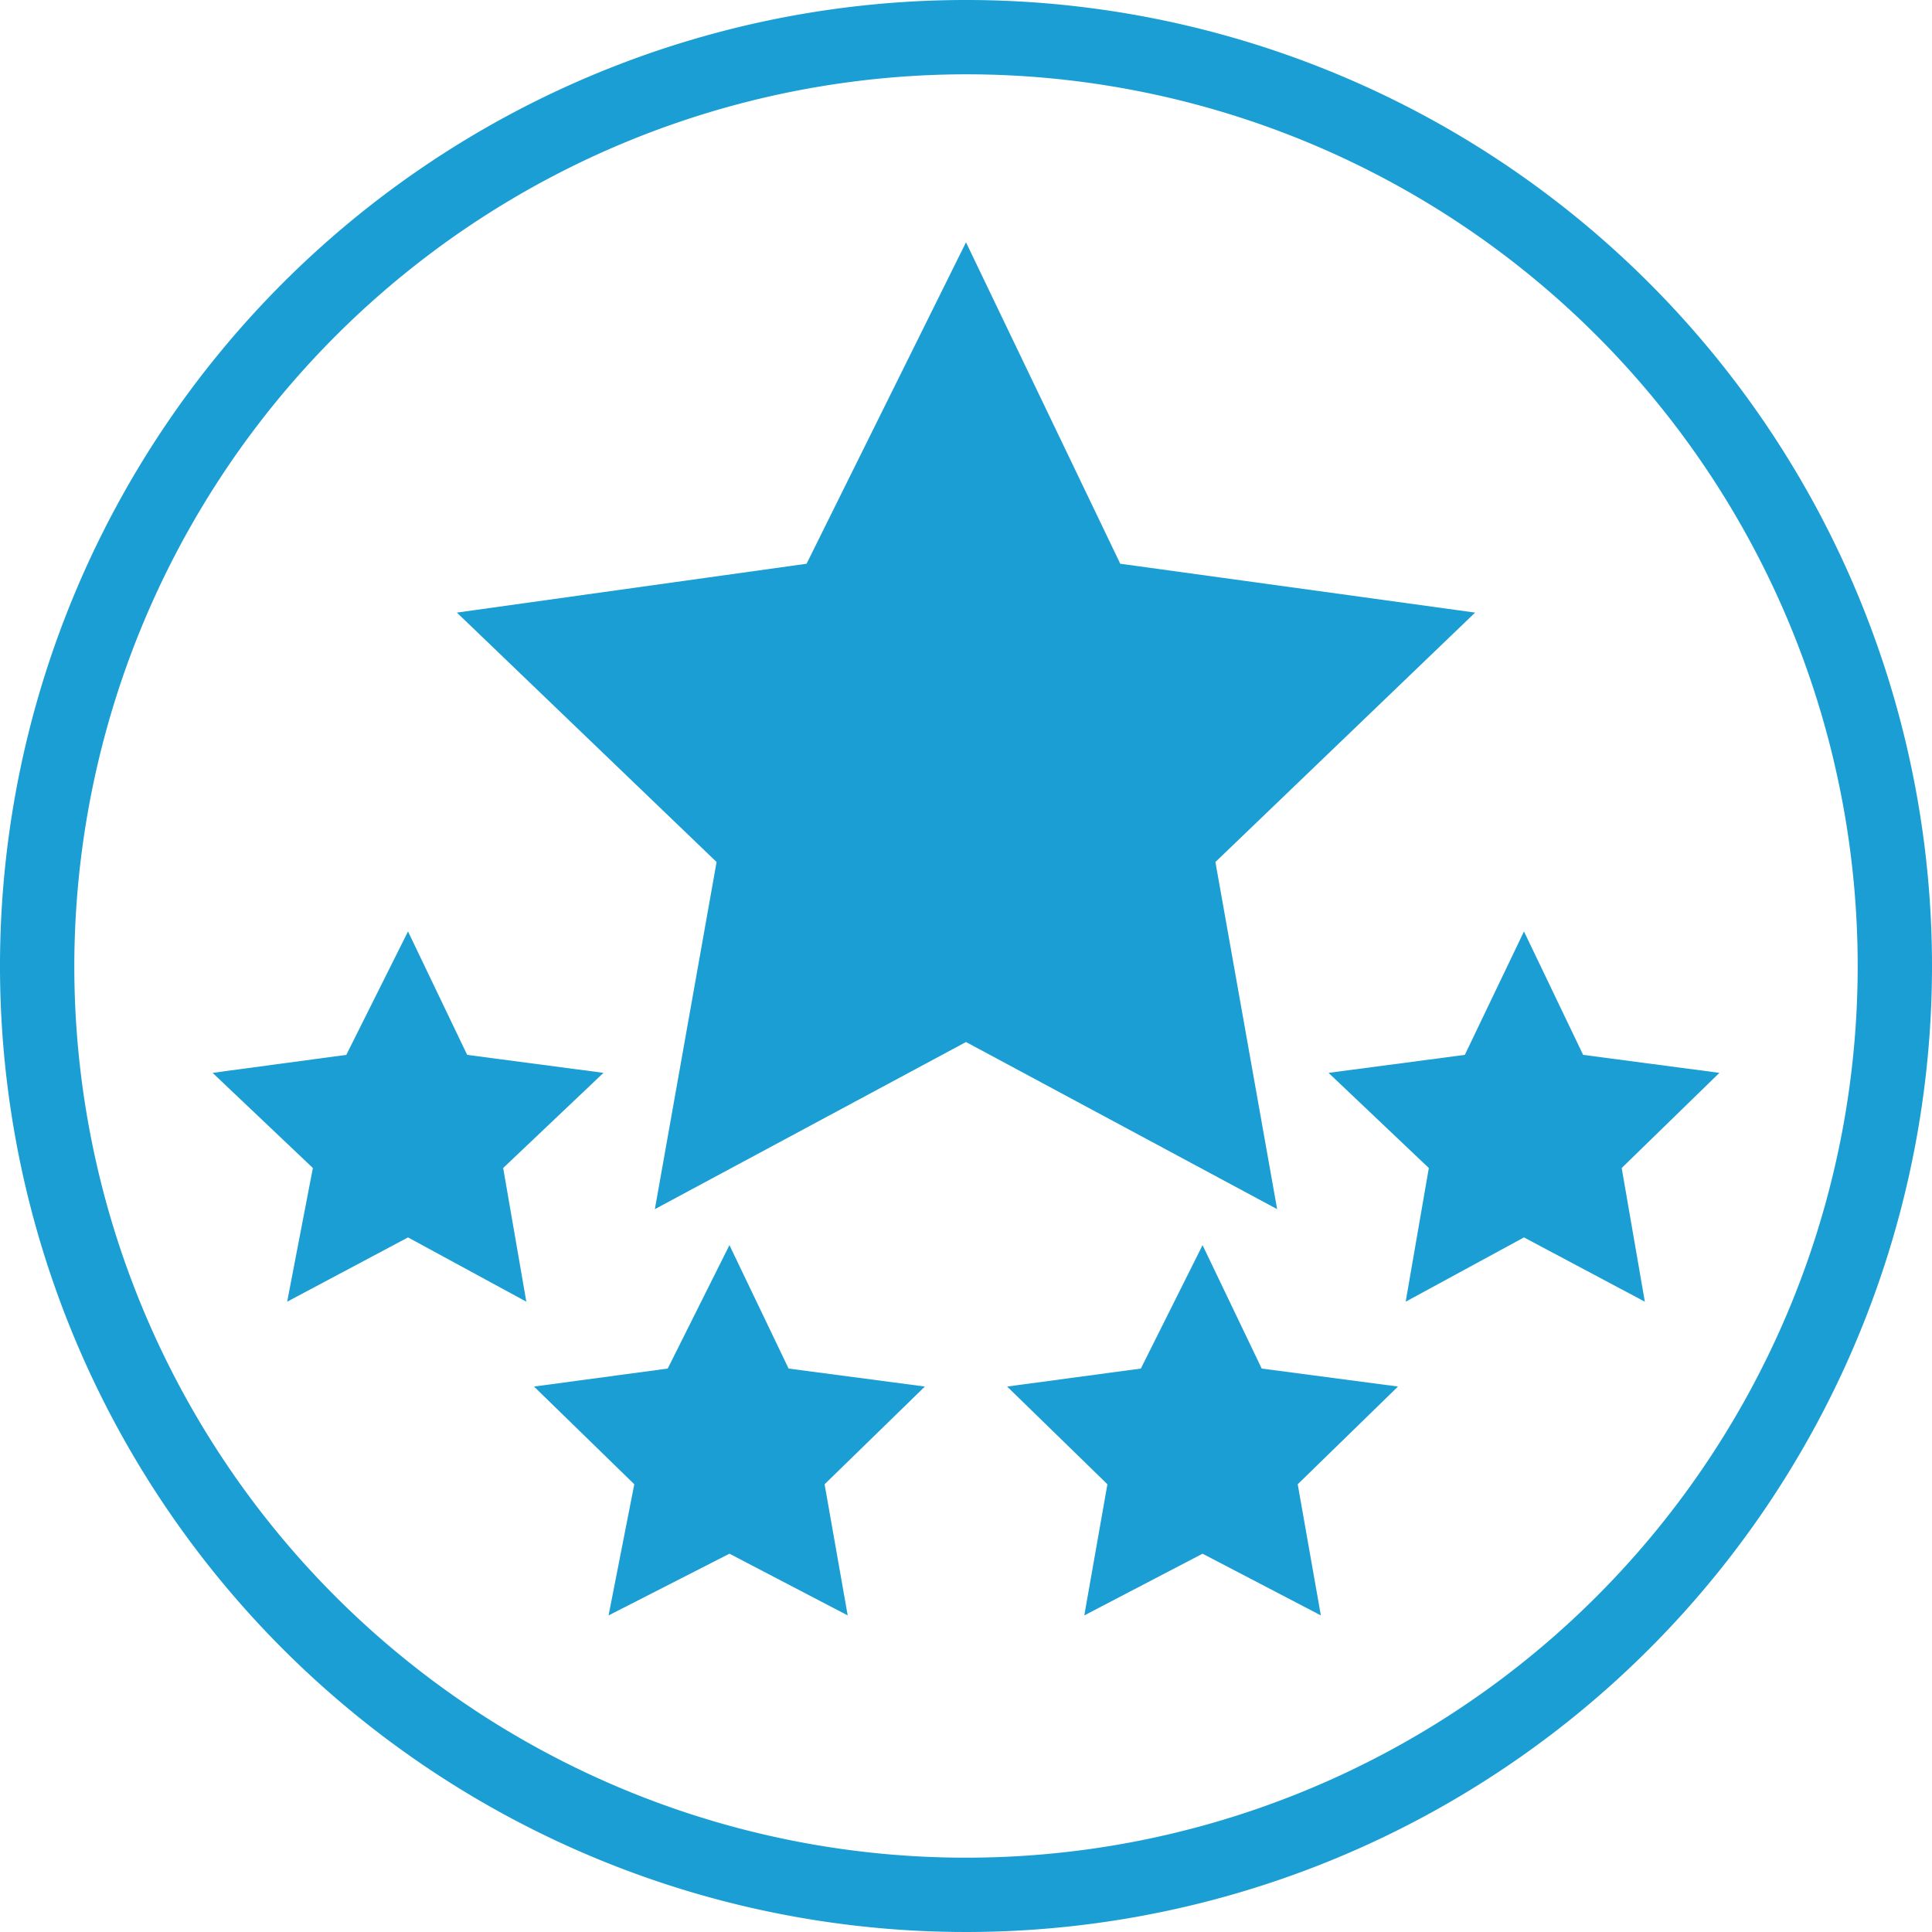
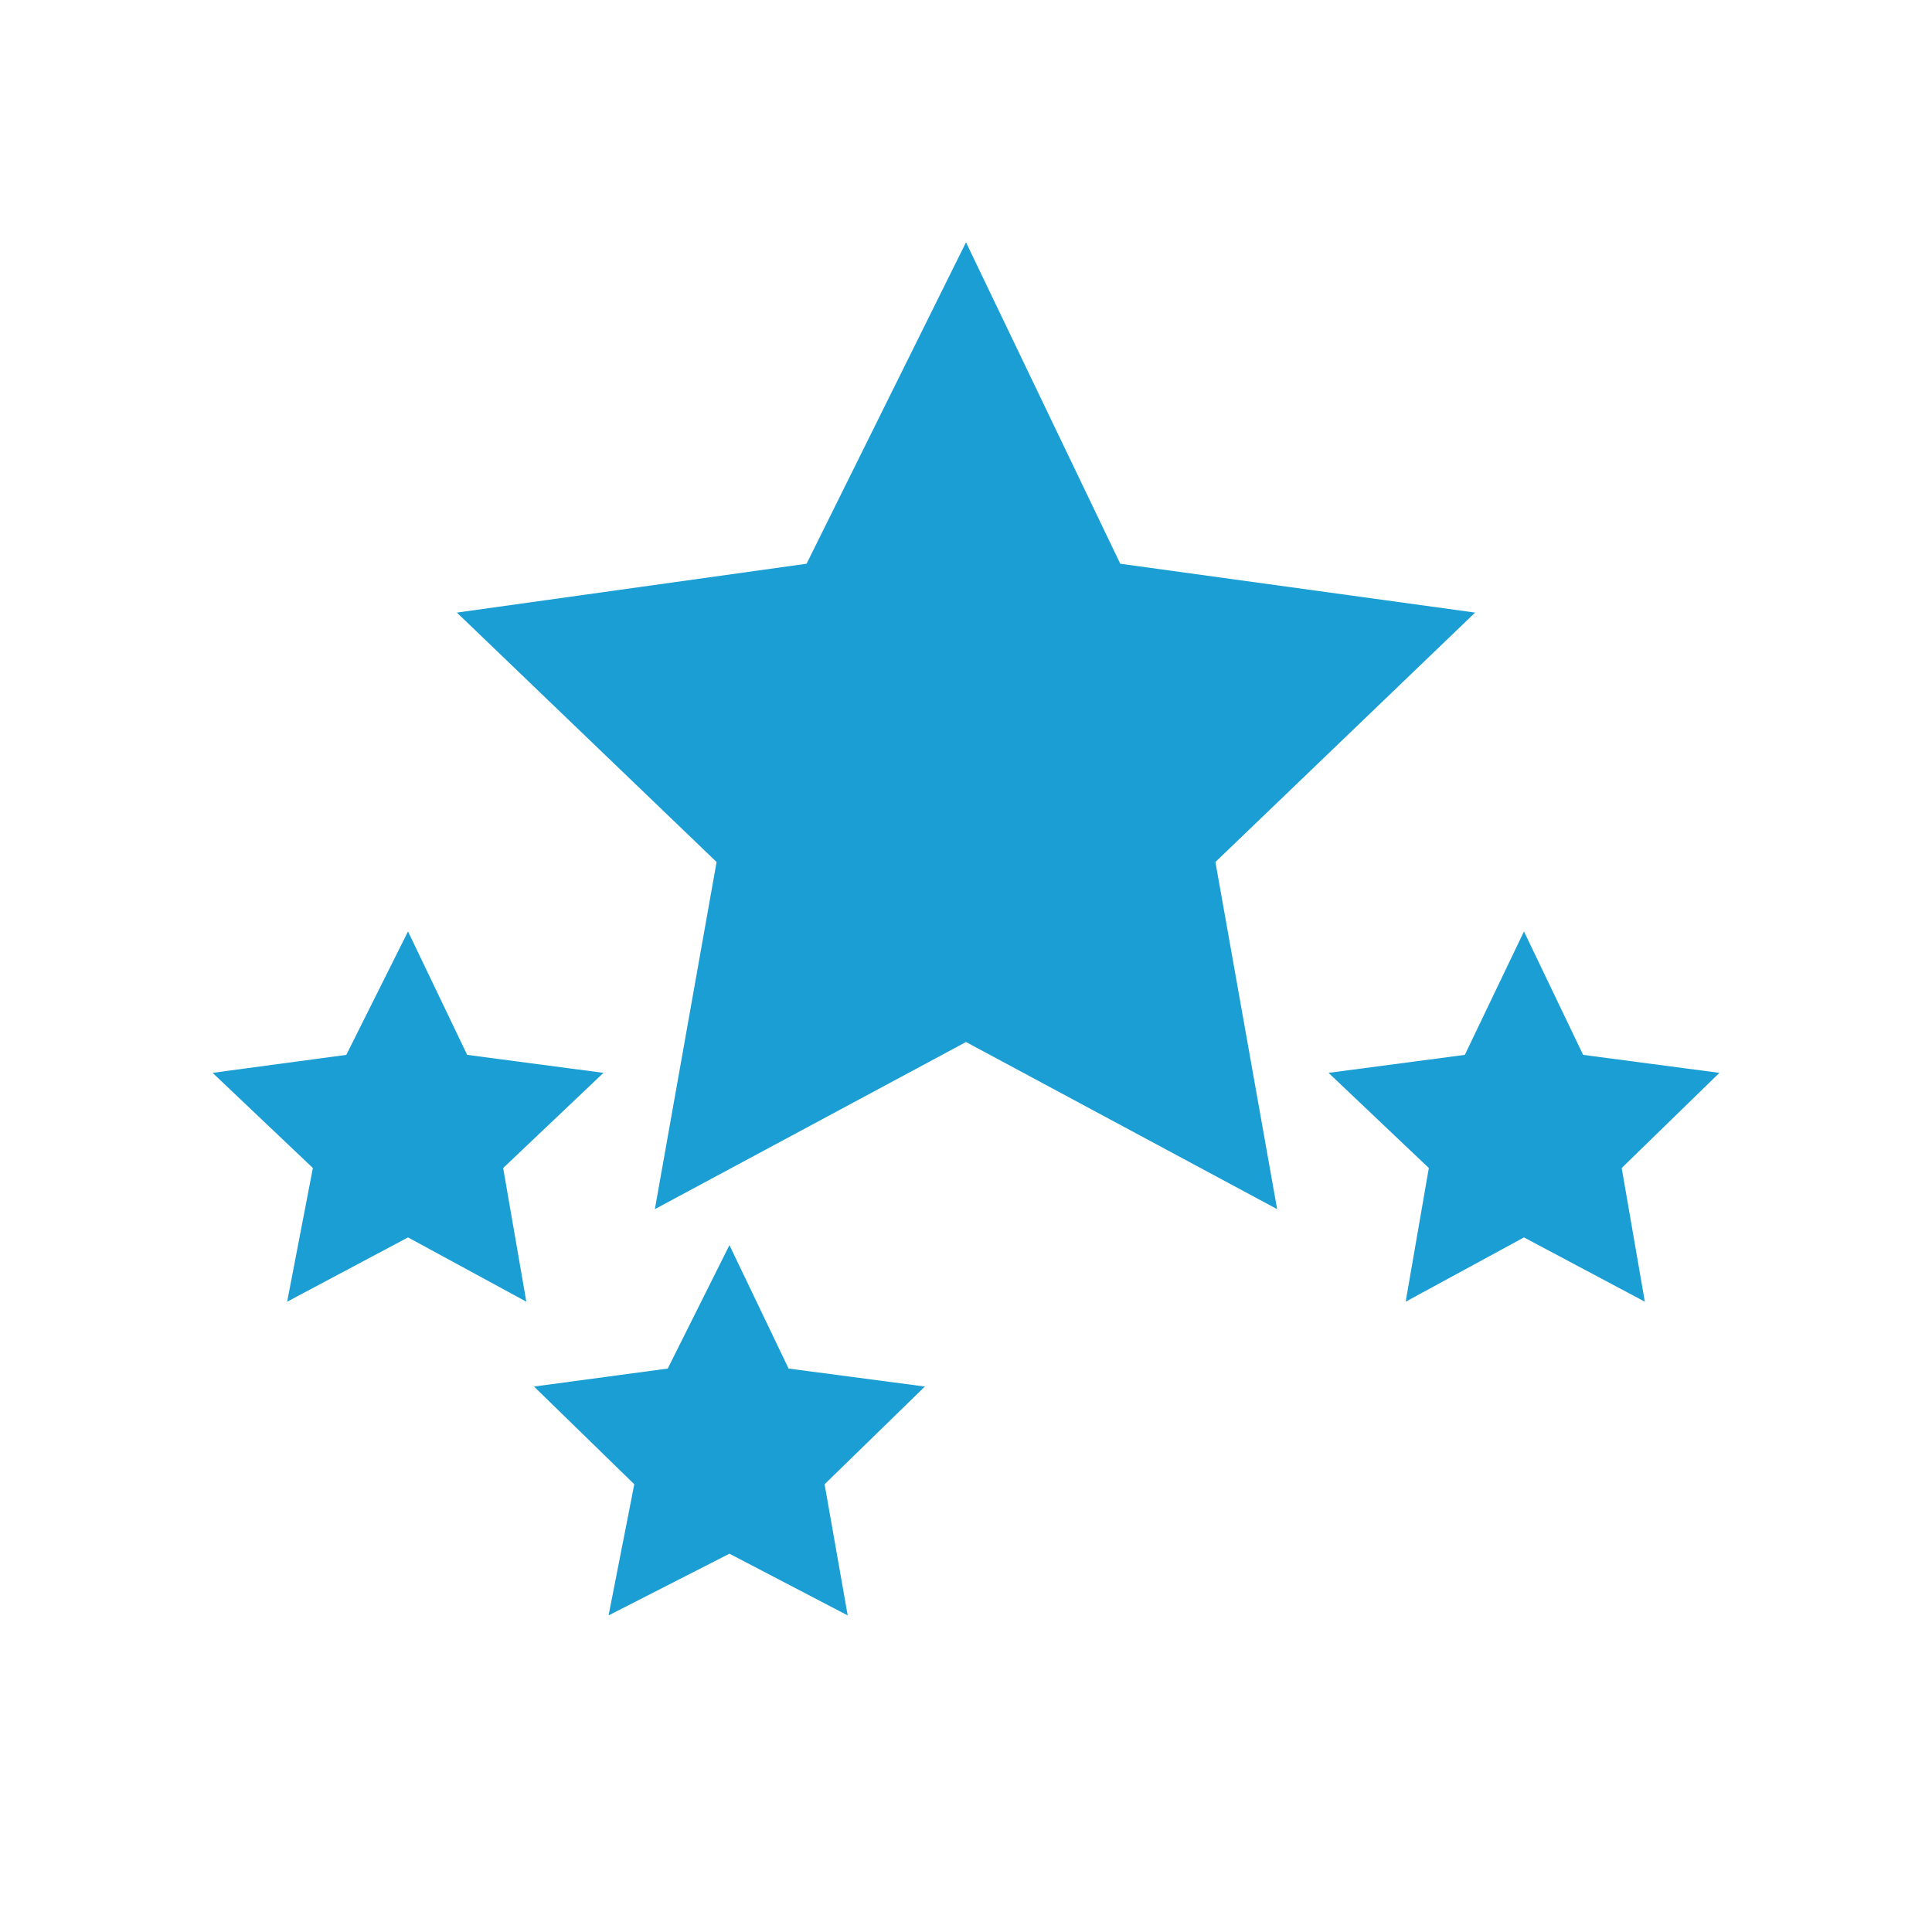
<svg xmlns="http://www.w3.org/2000/svg" viewBox="0 0 52 52">
  <defs>
    <style>.a{fill:#1a9ed4;}</style>
  </defs>
  <title>features-stars</title>
-   <path class="a" d="M26,2A24,24,0,1,1,2,26,24.027,24.027,0,0,1,26,2m0-2A26,26,0,1,0,52,26,26,26,0,0,0,26,0Z" />
  <polygon class="a" points="26 6.522 30.152 15.173 39.703 16.488 32.713 23.201 34.374 32.544 26 28.046 17.626 32.544 19.287 23.201 12.297 16.488 21.709 15.173 26 6.522" />
  <polygon class="a" points="10.982 25.07 12.574 28.392 16.242 28.876 13.543 31.437 14.166 35.035 10.982 33.305 7.729 35.035 8.421 31.437 5.722 28.876 9.321 28.392 10.982 25.07" />
  <polygon class="a" points="19.633 33.513 21.225 36.835 24.893 37.319 22.194 39.949 22.816 43.479 19.633 41.818 16.38 43.479 17.072 39.949 14.373 37.319 17.972 36.835 19.633 33.513" />
  <polygon class="a" points="41.018 25.07 42.61 28.392 46.278 28.876 43.648 31.437 44.271 35.035 41.018 33.305 37.834 35.035 38.457 31.437 35.758 28.876 39.426 28.392 41.018 25.07" />
-   <polygon class="a" points="32.367 33.513 33.959 36.835 37.627 37.319 34.928 39.949 35.551 43.479 32.367 41.818 29.184 43.479 29.806 39.949 27.107 37.319 30.706 36.835 32.367 33.513" />
</svg>